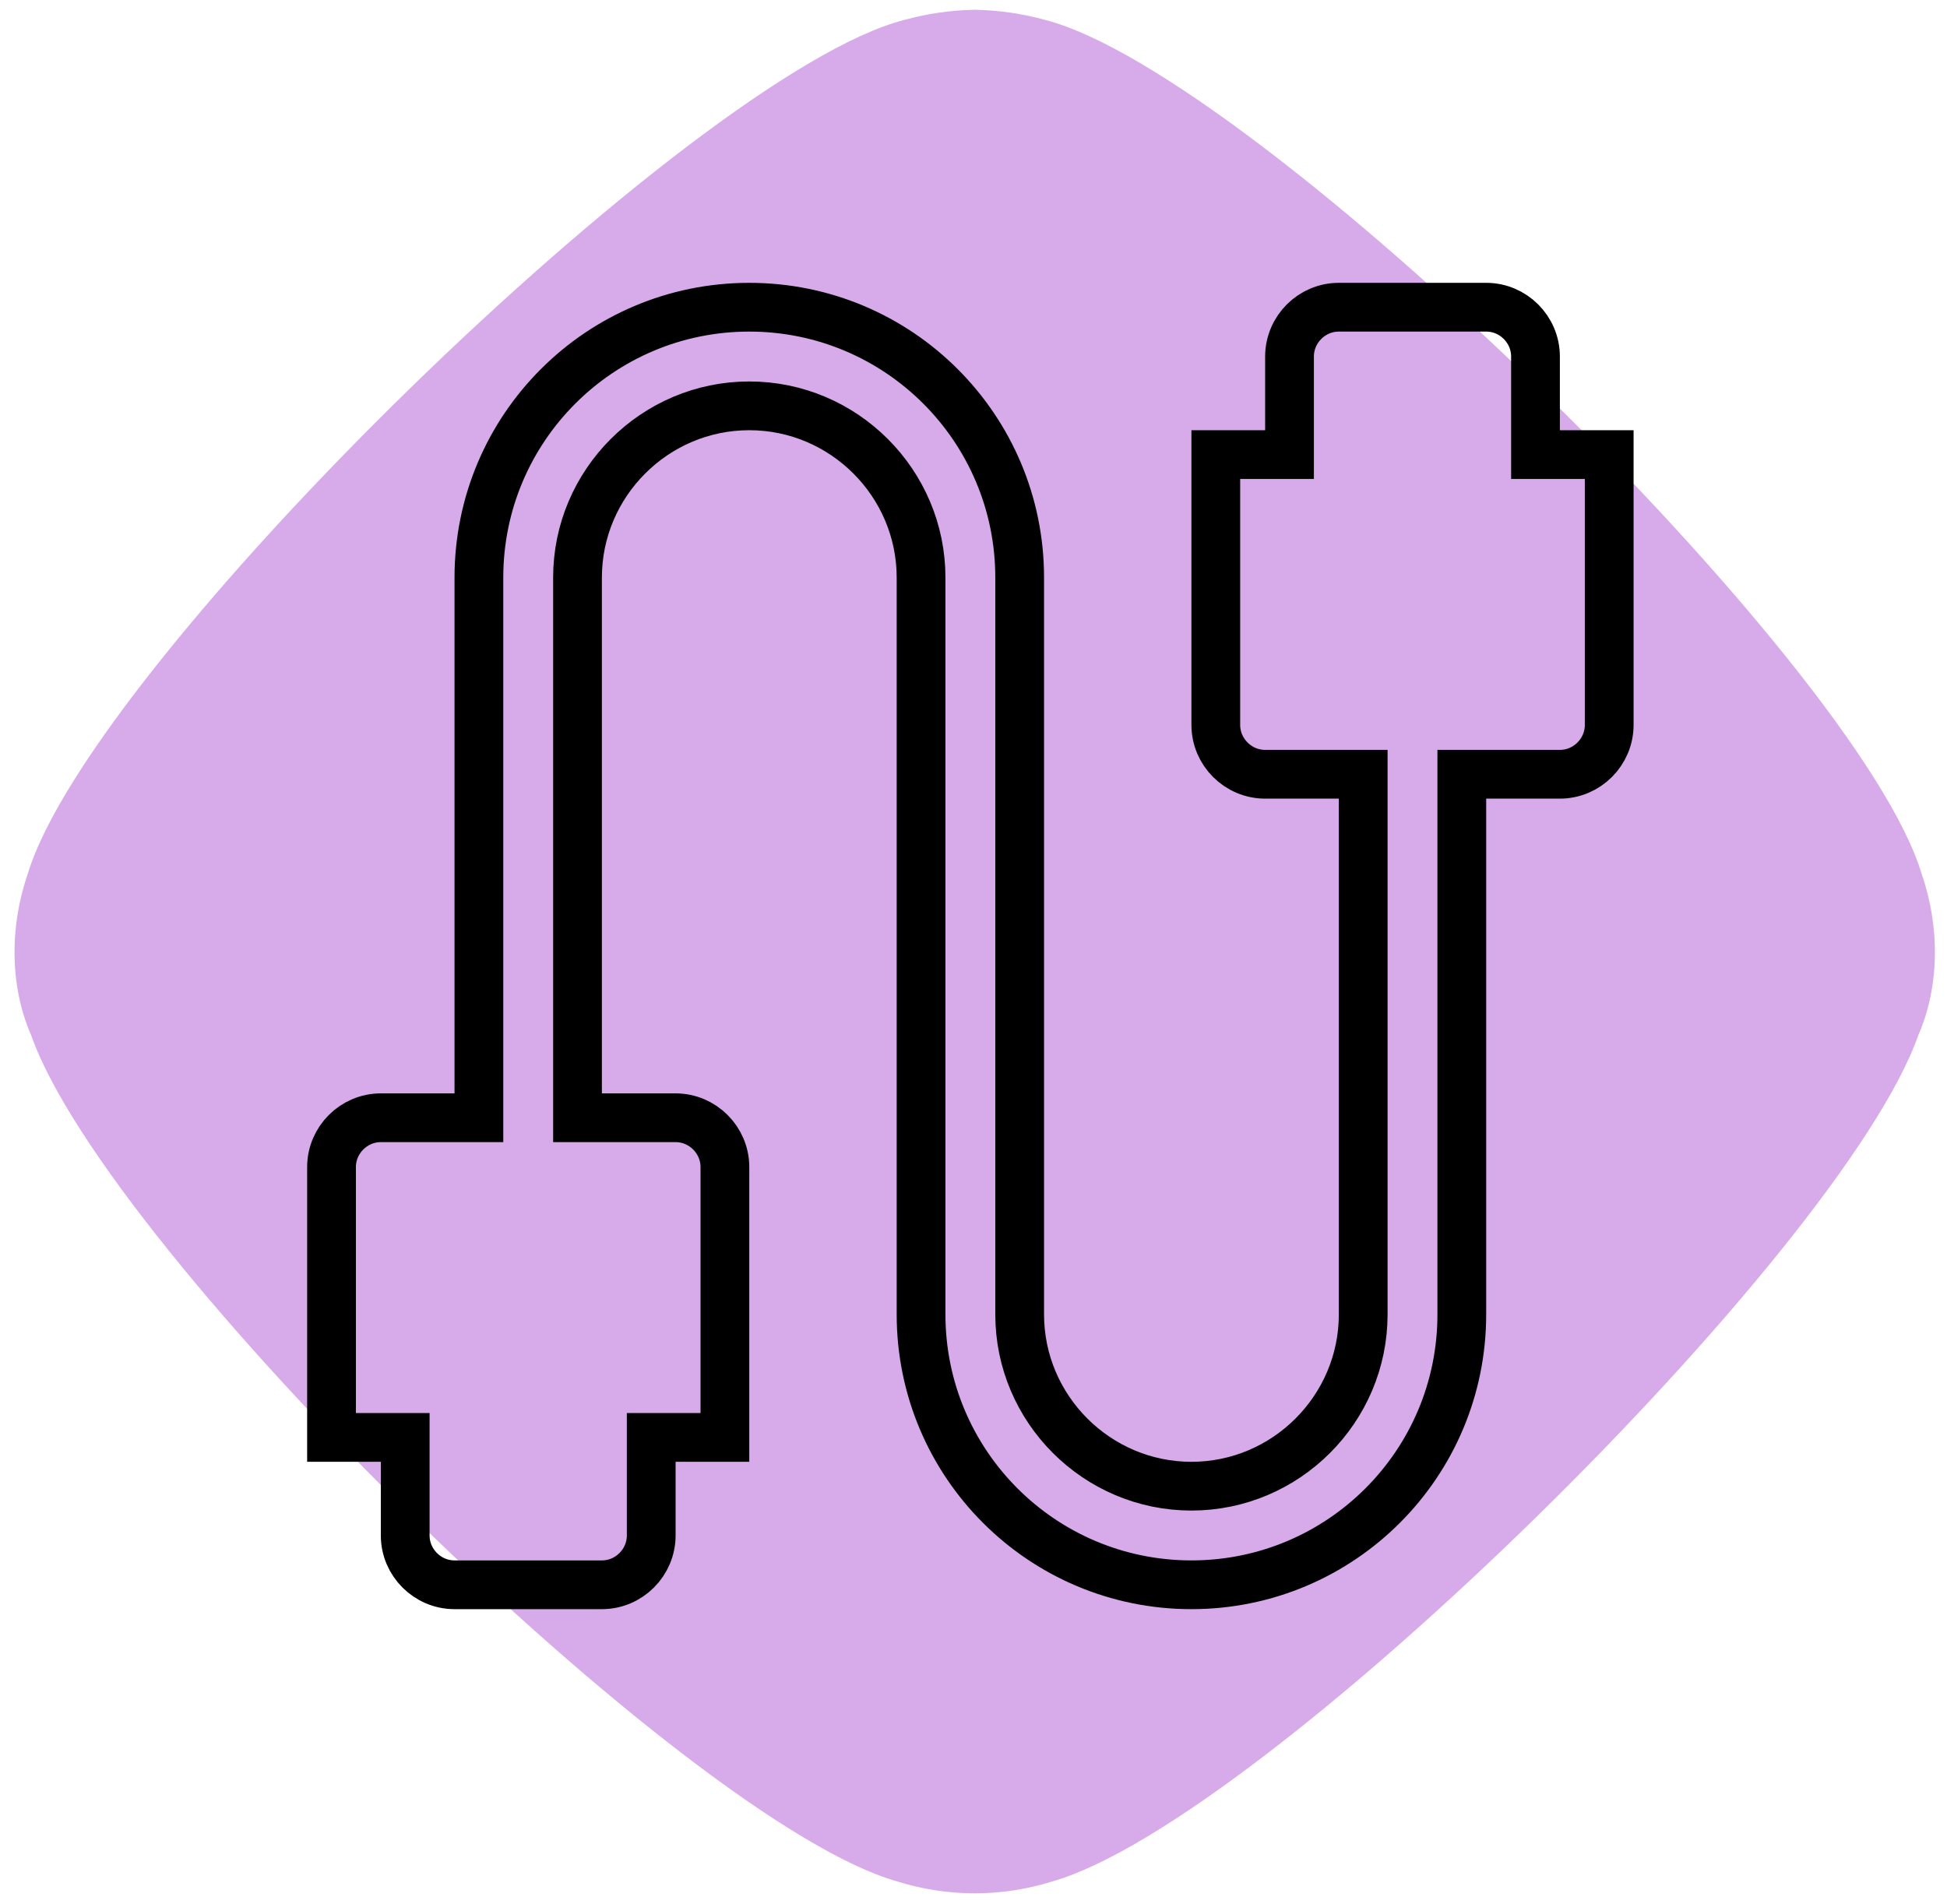
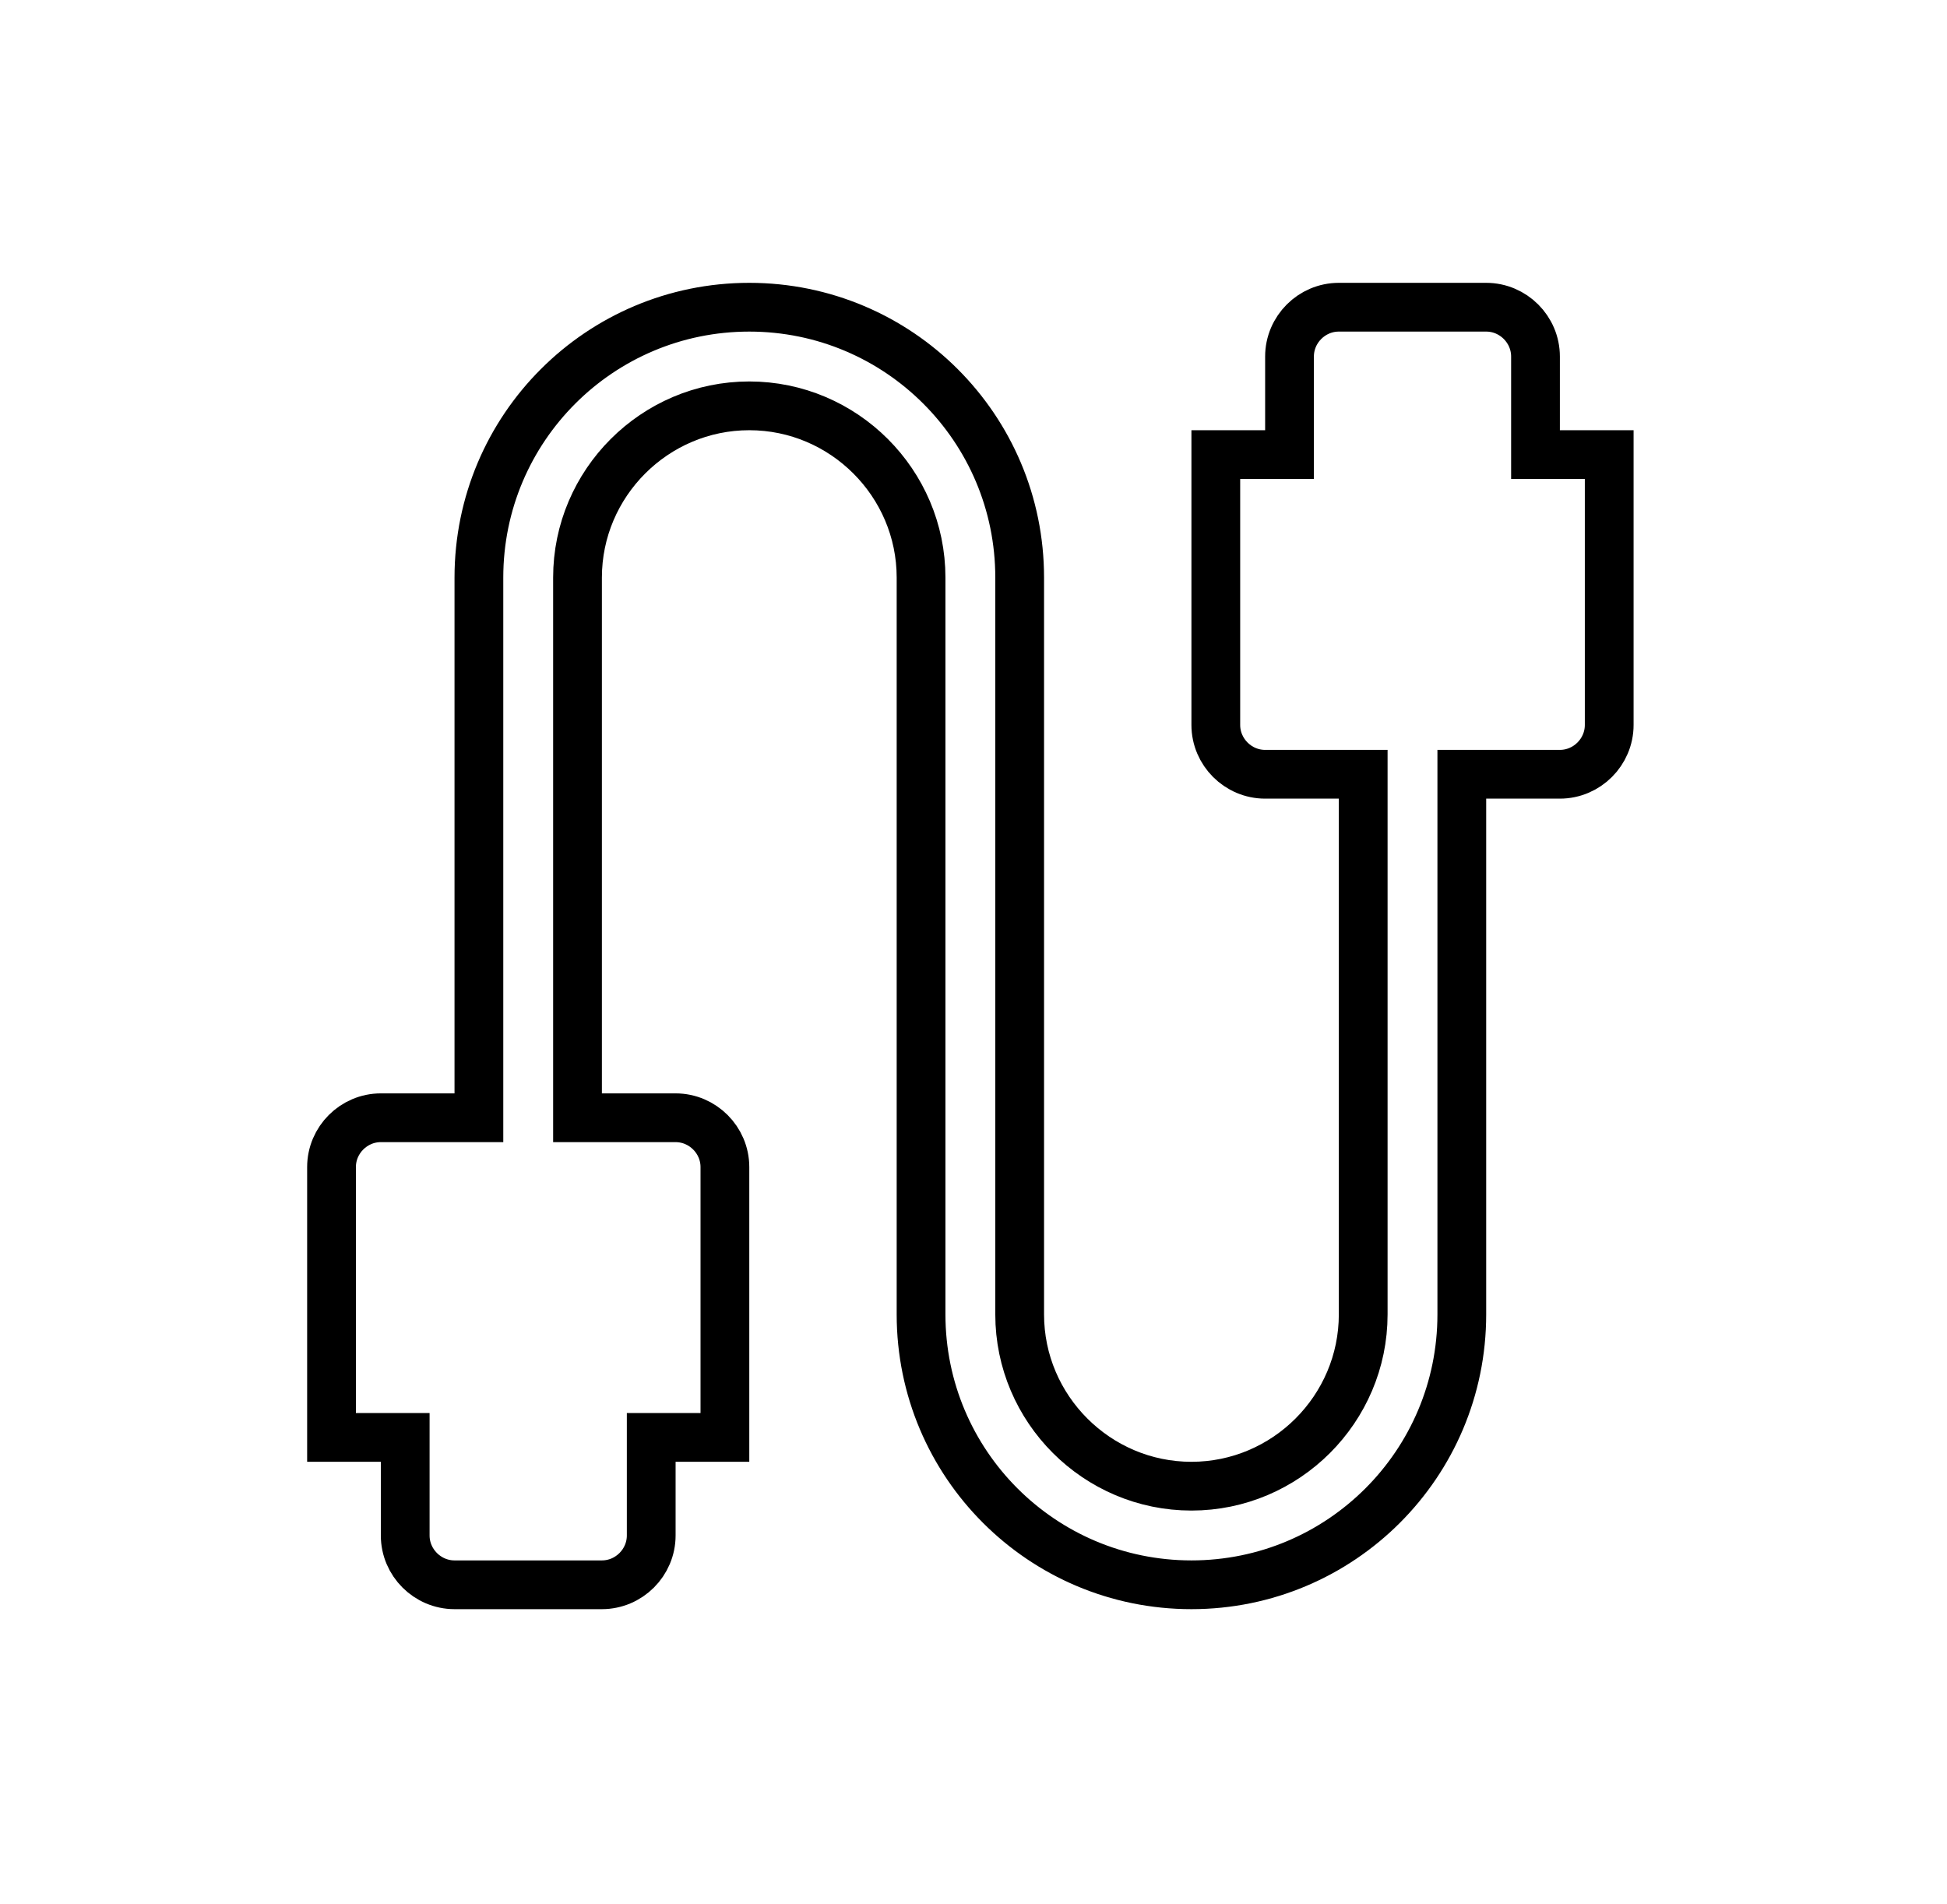
<svg xmlns="http://www.w3.org/2000/svg" width="91" height="89" viewBox="0 0 91 89" fill="none">
-   <path d="M1.298 40.849C4.259 30.945 32.393 3.476 42.249 0.936C43.326 0.637 44.438 0.476 45.557 0.457C46.676 0.476 47.788 0.637 48.865 0.936C58.721 3.476 86.855 30.945 89.815 40.849C90.676 43.331 90.653 46.11 89.661 48.383C86.065 58.61 59.006 85.169 49.177 87.944C46.822 88.683 44.292 88.683 41.937 87.944C32.108 85.17 5.049 58.61 1.453 48.383C0.461 46.108 0.438 43.329 1.298 40.849Z" fill="#D7AAE9" />
  <path d="M71.767 20.109V21.249H72.907H75.212V33.886C75.212 35.151 74.172 36.191 72.907 36.191H69.463H68.323V37.33V61.44C68.323 68.422 62.668 74.077 55.686 74.077C48.704 74.077 43.049 68.422 43.049 61.44V26.998C43.049 22.58 39.439 18.97 35.02 18.97C30.602 18.97 26.992 22.58 26.992 26.998V51.107V52.247H28.132H31.576C32.841 52.247 33.881 53.287 33.881 54.551V67.189H31.576H30.437V68.328V71.773C30.437 73.038 29.397 74.077 28.132 74.077H21.244C19.979 74.077 18.939 73.038 18.939 71.773V68.328V67.189H17.799H15.495V54.551C15.495 53.287 16.534 52.247 17.799 52.247H21.244H22.383V51.107V26.998C22.383 20.015 28.038 14.36 35.02 14.36C42.003 14.36 47.658 20.015 47.658 26.998V61.44C47.658 65.858 51.268 69.468 55.686 69.468C60.104 69.468 63.714 65.858 63.714 61.44V37.33V36.191H62.574H59.13C57.865 36.191 56.825 35.151 56.825 33.886V21.249H59.13H60.27V20.109V16.665C60.27 15.4 61.309 14.36 62.574 14.36H69.463C70.728 14.36 71.767 15.4 71.767 16.665V20.109Z" stroke="black" stroke-width="2.279" />
</svg>